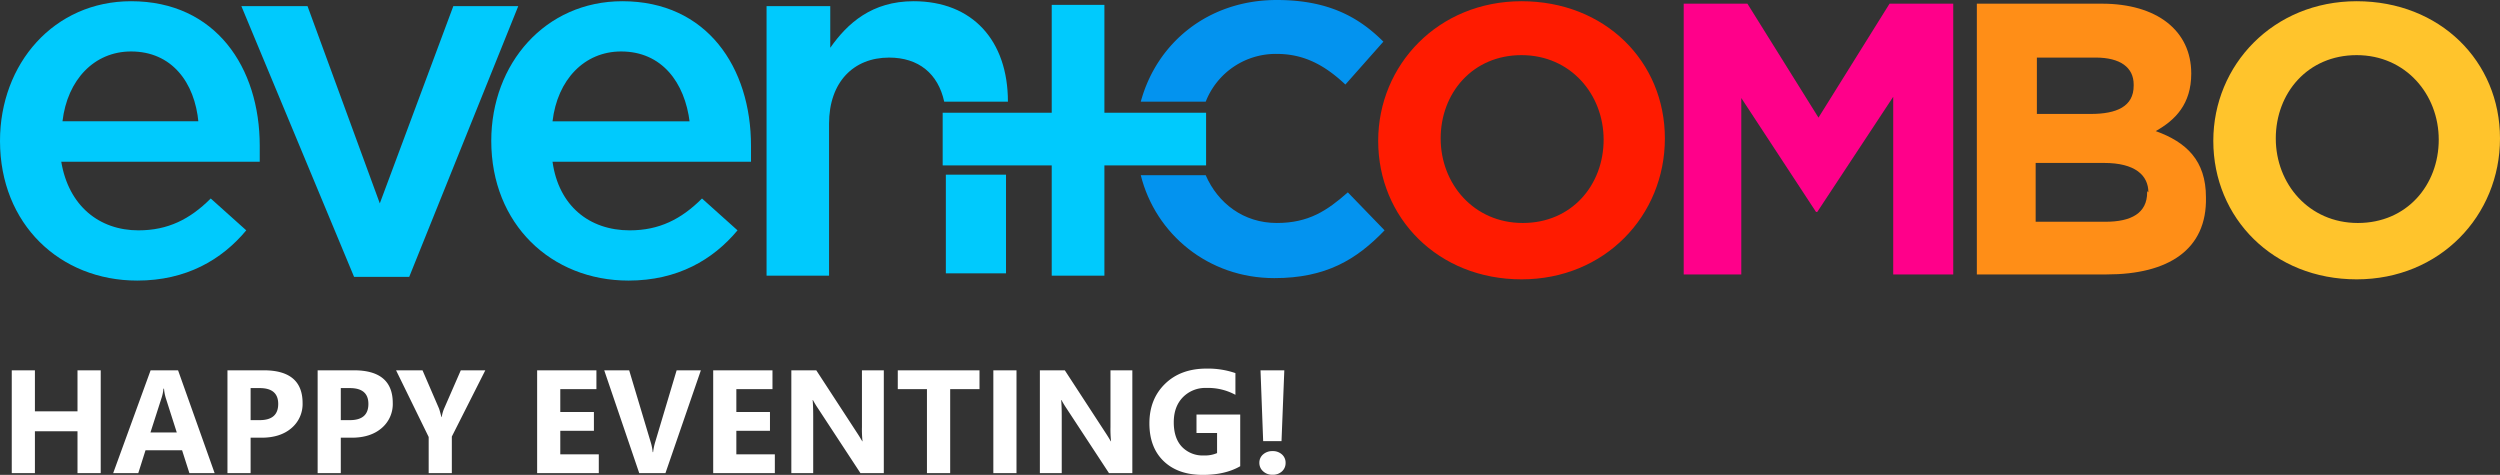
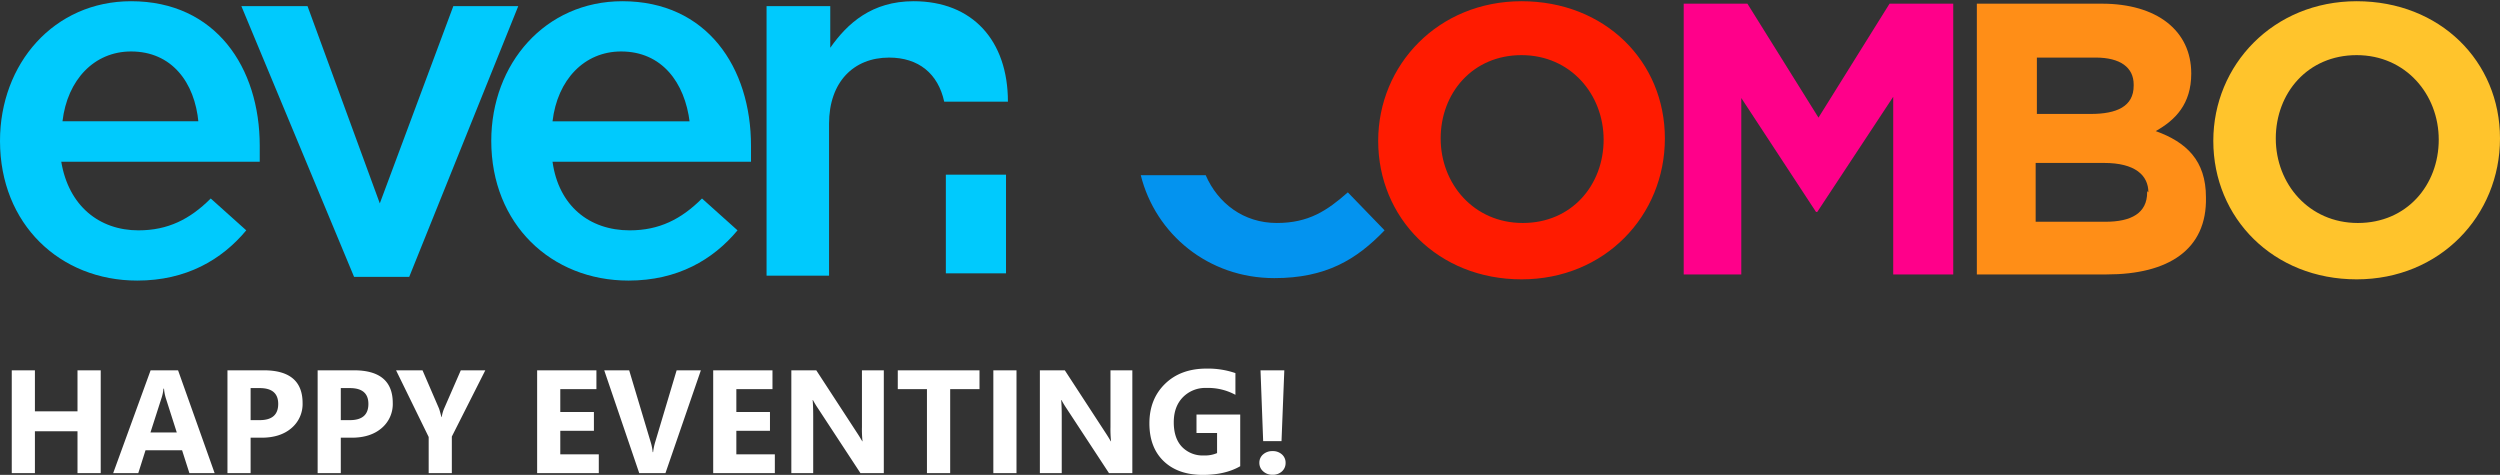
<svg xmlns="http://www.w3.org/2000/svg" width="1038.752" height="197.321" viewBox="0 0 1038.752 197.321">
  <rect x="0" y="0" width="1038.752" height="197.321" fill="#333333" stroke="none" />
  <g id="Group_1" data-name="Group 1" transform="translate(1471 -348.424)">
    <path id="Path_1" data-name="Path 1" d="M203.525,123.2c12.218,0,21.381-4.582,30.035-13.236L248.322,123.2c-10.181,12.218-24.944,20.872-45.307,20.872C170.944,144.067,146,120.65,146,86.034,146,53.962,168.4,28,200.47,28c35.126,0,53.452,27.49,53.452,60.07v6.618H171.453C174.508,113.014,187.234,123.2,203.525,123.2Zm24.944-44.8c-1.527-16.8-11.2-29.526-28-29.526C185.2,48.872,174,60.58,171.962,77.889h56.506Z" transform="translate(-1617 320.933)" fill="#00cafd" />
    <path id="Path_2" data-name="Path 2" d="M431.069,32h26.981L412.742,144.5H389.834L343,32h27.49l30.035,81.96Z" transform="translate(-1713.714 318.969)" fill="#00cafd" />
    <path id="Path_3" data-name="Path 3" d="M610.525,123.2c12.218,0,21.381-4.582,30.035-13.236L655.322,123.2c-10.181,12.218-24.944,20.872-45.307,20.872C577.944,144.067,553,120.65,553,86.034,553,53.962,575.4,28,607.47,28c35.126,0,53.452,27.49,53.452,60.07v6.618H578.453C581,113.014,593.725,123.2,610.525,123.2Zm24.944-44.8c-2.036-16.8-11.709-29.526-28.508-29.526-15.272,0-26.471,11.709-28.508,29.017h57.016Z" transform="translate(-1819.879 320.933)" fill="#00cafd" />
    <path id="Path_4" data-name="Path 4" d="M881.286,69.743c0-25.453-14.763-41.743-39.2-41.743-17.308,0-27.49,9.163-34.617,19.345V30.036H781V142.031h25.962V78.907c0-17.308,10.181-27.49,24.944-27.49,12.218,0,20.363,6.618,22.908,18.326h26.471Z" transform="translate(-1933.493 320.933)" fill="#00cafd" />
    <rect id="Rectangle_1" data-name="Rectangle 1" width="25" height="41" transform="translate(-1078 421)" fill="#00cafd" />
-     <path id="Path_5" data-name="Path 5" d="M890.449,49.8H848.2V5h-21.89V49.8H781v21.89h45.307V117.5H848.2V71.688h42.253Z" transform="translate(-1860.319 345.46)" fill="#00cafd" />
    <path id="Path_6" data-name="Path 6" d="M1177.032,177.127c-8.654,7.636-16.29,12.727-29.526,12.727-13.745,0-24.435-8.145-29.526-19.854H1091c6.109,24.435,28,42.762,55.488,42.762,21.381,0,34.107-7.636,45.816-19.854Z" transform="translate(-2088.01 251.22)" fill="#0393ef" />
-     <path id="Path_7" data-name="Path 7" d="M1117.98,69.253A31.225,31.225,0,0,1,1147.506,49.4c11.2,0,19.854,4.582,28.508,12.727L1191.8,44.308C1181.614,34.127,1168.887,27,1147.506,27,1119,27,1097.618,44.817,1091,69.253Z" transform="translate(-2088.006 321.424)" fill="#0393ef" />
    <path id="Path_8" data-name="Path 8" d="M1347.561,143.558c-34.617,0-59.561-25.453-59.561-57.525h0C1288,54.471,1312.944,28,1347.561,28s59.561,24.944,59.561,57.015h0C1407.122,117.087,1382.177,143.558,1347.561,143.558Zm34.107-58.034c0-18.835-13.745-35.126-34.107-35.126s-33.6,15.781-33.6,34.617h0c0,18.835,13.745,35.126,34.107,35.126s33.6-15.781,33.6-34.617Z" transform="translate(-2186.362 320.933)" fill="#ff1b00" />
    <path id="Path_9" data-name="Path 9" d="M1628.05,142.5V68.689l-31.562,47.852h-.509L1564.926,69.2V142.5H1541V30h26.471L1597,77.343,1626.523,30h26.471V142.5H1628.05Z" transform="translate(-2312.418 319.951)" fill="#ff008a" />
    <path id="Path_10" data-name="Path 10" d="M1840.961,142.5H1787V30h51.925c22.908,0,37.162,11.2,37.162,29.017h0c0,12.727-6.618,19.345-14.763,23.926,12.727,4.582,20.872,12.218,20.872,27.49h0C1882.7,132.322,1866.414,142.5,1840.961,142.5Zm11.2-78.905c0-7.127-5.6-11.2-15.781-11.2h-24.435V75.816h22.4c10.69,0,17.817-3.054,17.817-11.709V63.6Zm6.109,44.8c0-7.127-5.6-12.218-18.326-12.218h-28.508v24.435h29.017c10.69,0,17.308-3.563,17.308-12.218v-.509Z" transform="translate(-2436.62 319.951)" fill="#ff8e17" />
    <path id="Path_11" data-name="Path 11" d="M2039.561,143.558c-34.616,0-59.561-25.453-59.561-57.525h0C1980,54.471,2004.944,28,2039.561,28s59.561,24.944,59.561,57.015h0C2099.122,117.087,2074.177,143.558,2039.561,143.558Zm34.107-58.034c0-18.835-13.745-35.126-34.107-35.126s-33.6,15.781-33.6,34.617h0c0,18.835,13.745,35.126,34.107,35.126s33.6-15.781,33.6-34.617Z" transform="translate(-2531.37 320.933)" fill="#ffc42c" />
    <path id="HAPPY_EVENTING_" data-name="HAPPY EVENTING!" d="M41.848,0H32.2V-17.395H14.505V0H4.885V-42.712h9.621v17.037H32.2V-42.712h9.65ZM89.177,0H78.692L75.654-9.5H60.464L57.456,0H47.031L62.579-42.712H73.986ZM73.45-16.888,68.863-31.245a18.709,18.709,0,0,1-.715-3.842H67.91a16.291,16.291,0,0,1-.745,3.723L62.519-16.888Zm30.679,2.174V0H94.508V-42.712H109.58q16.144,0,16.144,13.612a13.061,13.061,0,0,1-4.632,10.41q-4.632,3.976-12.376,3.976Zm0-20.611v13.314h3.783q7.685,0,7.685-6.731,0-6.583-7.685-6.583ZM141.6-14.714V0h-9.621V-42.712h15.071q16.144,0,16.144,13.612a13.061,13.061,0,0,1-4.632,10.41q-4.632,3.976-12.376,3.976Zm0-20.611v13.314h3.783q7.685,0,7.685-6.731,0-6.583-7.685-6.583Zm60.047-7.387L187.736-15.19V0h-9.621V-15.012l-13.552-27.7h10.991l6.88,15.935q.179.447.983,3.485h.119a15.517,15.517,0,0,1,.923-3.366l7-16.054ZM248.8,0H223.18V-42.712h24.632v7.833H232.8v9.5H246.77v7.8H232.8V-7.8H248.8Zm42.414-42.712L276.5,0h-10.9L251.059-42.712h10.365l8.906,29.726a21.288,21.288,0,0,1,.864,4.259h.179a24.075,24.075,0,0,1,.923-4.378l8.846-29.606ZM321.948,0H296.333V-42.712h24.632v7.833H305.953v9.5h13.969v7.8H305.953V-7.8h15.995Zm45.273,0h-9.71l-17.6-26.836a38.8,38.8,0,0,1-2.145-3.544h-.119q.238,2.264.238,6.91V0H328.8V-42.712h10.365l16.948,26q1.162,1.757,2.145,3.485h.119a45.669,45.669,0,0,1-.238-5.868v-23.62h9.084Zm39.763-34.878H394.8V0h-9.65V-34.878H373.029v-7.833h33.955ZM422.354,0h-9.621V-42.712h9.621Zm48.133,0h-9.71l-17.6-26.836a38.8,38.8,0,0,1-2.145-3.544h-.119q.238,2.264.238,6.91V0h-9.084V-42.712h10.365l16.948,26q1.162,1.757,2.145,3.485h.119a45.669,45.669,0,0,1-.238-5.868v-23.62h9.084Zm44.827-2.859q-6.255,3.6-15.548,3.6-10.306,0-16.248-5.7t-5.942-15.712q0-10.067,6.493-16.412t17.275-6.344a35.09,35.09,0,0,1,11.974,1.876v9.025a23.8,23.8,0,0,0-12.093-2.859A12.983,12.983,0,0,0,491.47-31.5q-3.768,3.887-3.768,10.38,0,6.583,3.381,10.187a11.916,11.916,0,0,0,9.129,3.6,12.707,12.707,0,0,0,5.48-.983v-8.34h-8.548v-7.685h18.169Zm18.318-39.853-1.162,29.428h-7.625l-1.1-29.428ZM528.746.685A5.537,5.537,0,0,1,524.814-.76a4.61,4.61,0,0,1-1.549-3.5,4.461,4.461,0,0,1,1.564-3.515,5.728,5.728,0,0,1,3.917-1.37,5.567,5.567,0,0,1,3.9,1.385,4.532,4.532,0,0,1,1.519,3.5,4.633,4.633,0,0,1-1.5,3.544A5.519,5.519,0,0,1,528.746.685Z" transform="translate(-1471 545)" fill="#fff" />
  </g>
</svg>